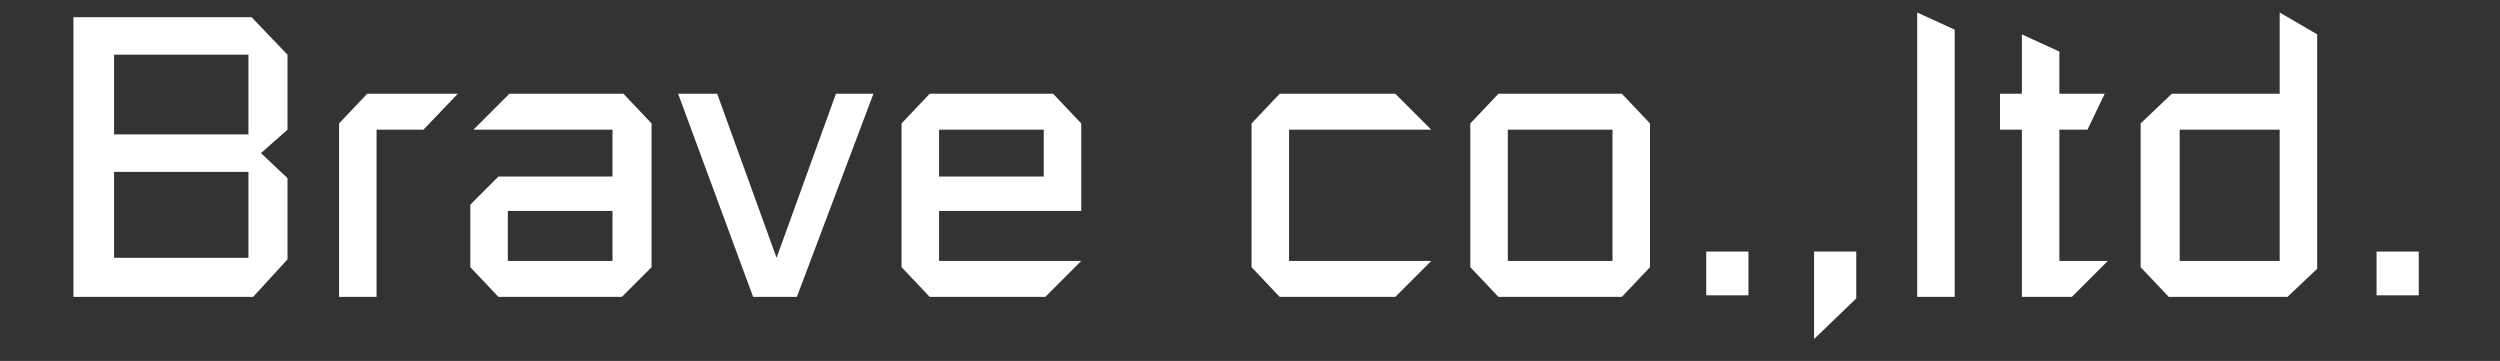
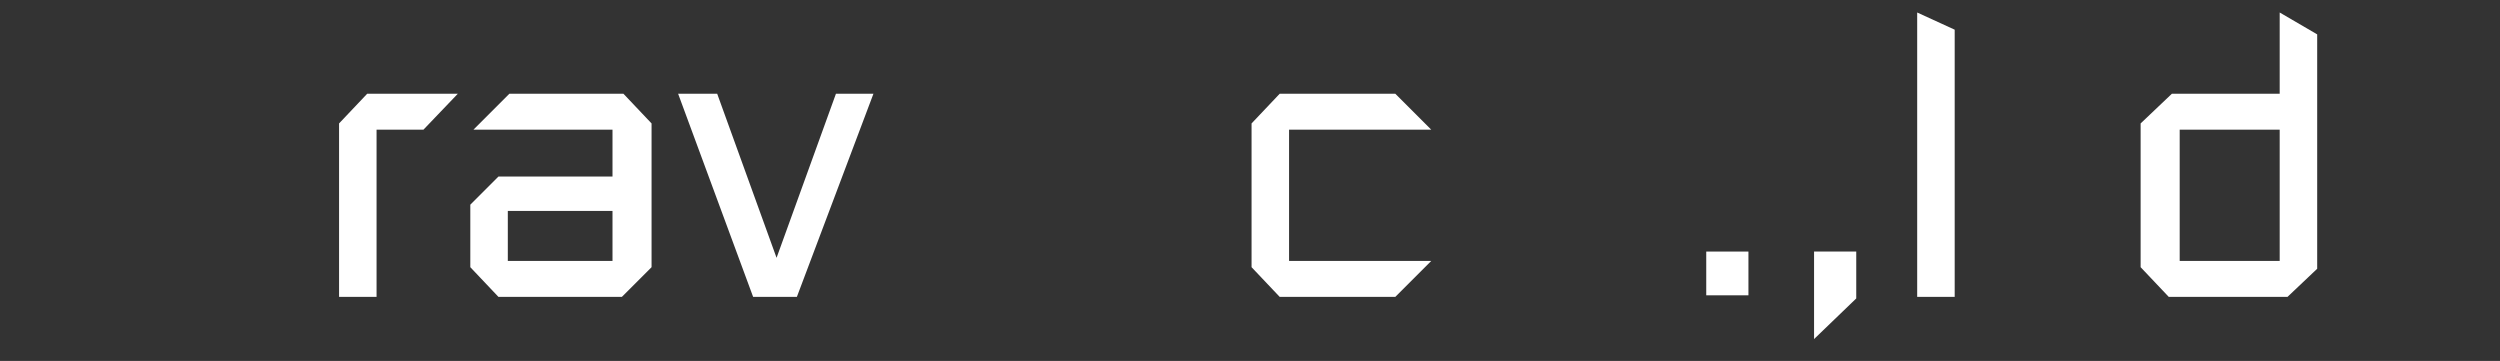
<svg xmlns="http://www.w3.org/2000/svg" version="1.1" id="レイヤー_1" x="0px" y="0px" width="160px" height="23.1px" viewBox="0 0 160 23.1" style="enable-background:new 0 0 160 23.1;" xml:space="preserve">
  <rect x="0" y="0" width="160" height="23.1" fill="#333333" stroke="none" />
  <style type="text/css">
	.st0{fill:#FFFFFF;}
</style>
-   <path class="st0" d="M4.7,1.1h11.4l2.3,2.4v4.8l-1.7,1.5l1.7,1.6v5.2L16.2,19H4.7V1.1z M7.3,8.6h8.6V3.5H7.3V8.6z M7.3,16.5h8.6V11  H7.3V16.5z" />
  <polygon class="st0" points="21.7,7.9 23.5,6 29.3,6 27.1,8.3 24.1,8.3 24.1,19 21.7,19 " />
  <path class="st0" d="M30.1,13.1l1.8-1.8h7.3v-3h-8.9L32.6,6h7.3l1.8,1.9v9.2L39.8,19h-7.9l-1.8-1.9V13.1z M32.5,16.7h6.7v-3.2h-6.7  V16.7z" />
  <polygon class="st0" points="43.4,6 45.9,6 49.7,16.5 49.7,16.5 53.5,6 55.9,6 51,19 48.2,19 " />
-   <path class="st0" d="M57.7,7.9L59.5,6h7.9l1.8,1.9v5.6h-9.1v3.2h9.1L66.9,19h-7.4l-1.8-1.9V7.9z M60.1,11.3h6.7v-3h-6.7  C60.1,8.3,60.1,11.3,60.1,11.3z" />
  <polygon class="st0" points="80.1,7.9 81.9,6 89.3,6 91.6,8.3 82.5,8.3 82.5,16.7 91.6,16.7 89.3,19 81.9,19 80.1,17.1 " />
-   <path class="st0" d="M94.1,7.9L95.9,6h7.9l1.8,1.9v9.2l-1.8,1.9h-7.9l-1.8-1.9V7.9z M96.5,16.7h6.7V8.3h-6.7V16.7z" />
  <rect x="109.2" y="16.1" class="st0" width="2.7" height="2.8" />
  <polygon class="st0" points="116.1,16.1 118.8,16.1 118.8,19.1 116.1,21.7 " />
  <polygon class="st0" points="122.7,0.8 125.1,1.9 125.1,19 122.7,19 " />
-   <polygon class="st0" points="129.4,8.3 128,8.3 128,6 129.4,6 129.4,2.2 131.8,3.3 131.8,6 134.7,6 133.6,8.3 131.8,8.3 131.8,16.7   134.9,16.7 132.6,19 129.4,19 " />
  <path class="st0" d="M148.3,17.2l-1.9,1.8h-7.6l-1.8-1.9V7.9l2-1.9h6.9V0.8l2.4,1.4L148.3,17.2L148.3,17.2z M145.9,8.3h-6.4v8.4h6.4  V8.3z" />
-   <rect x="152.1" y="16.1" class="st0" width="2.7" height="2.8" />
</svg>